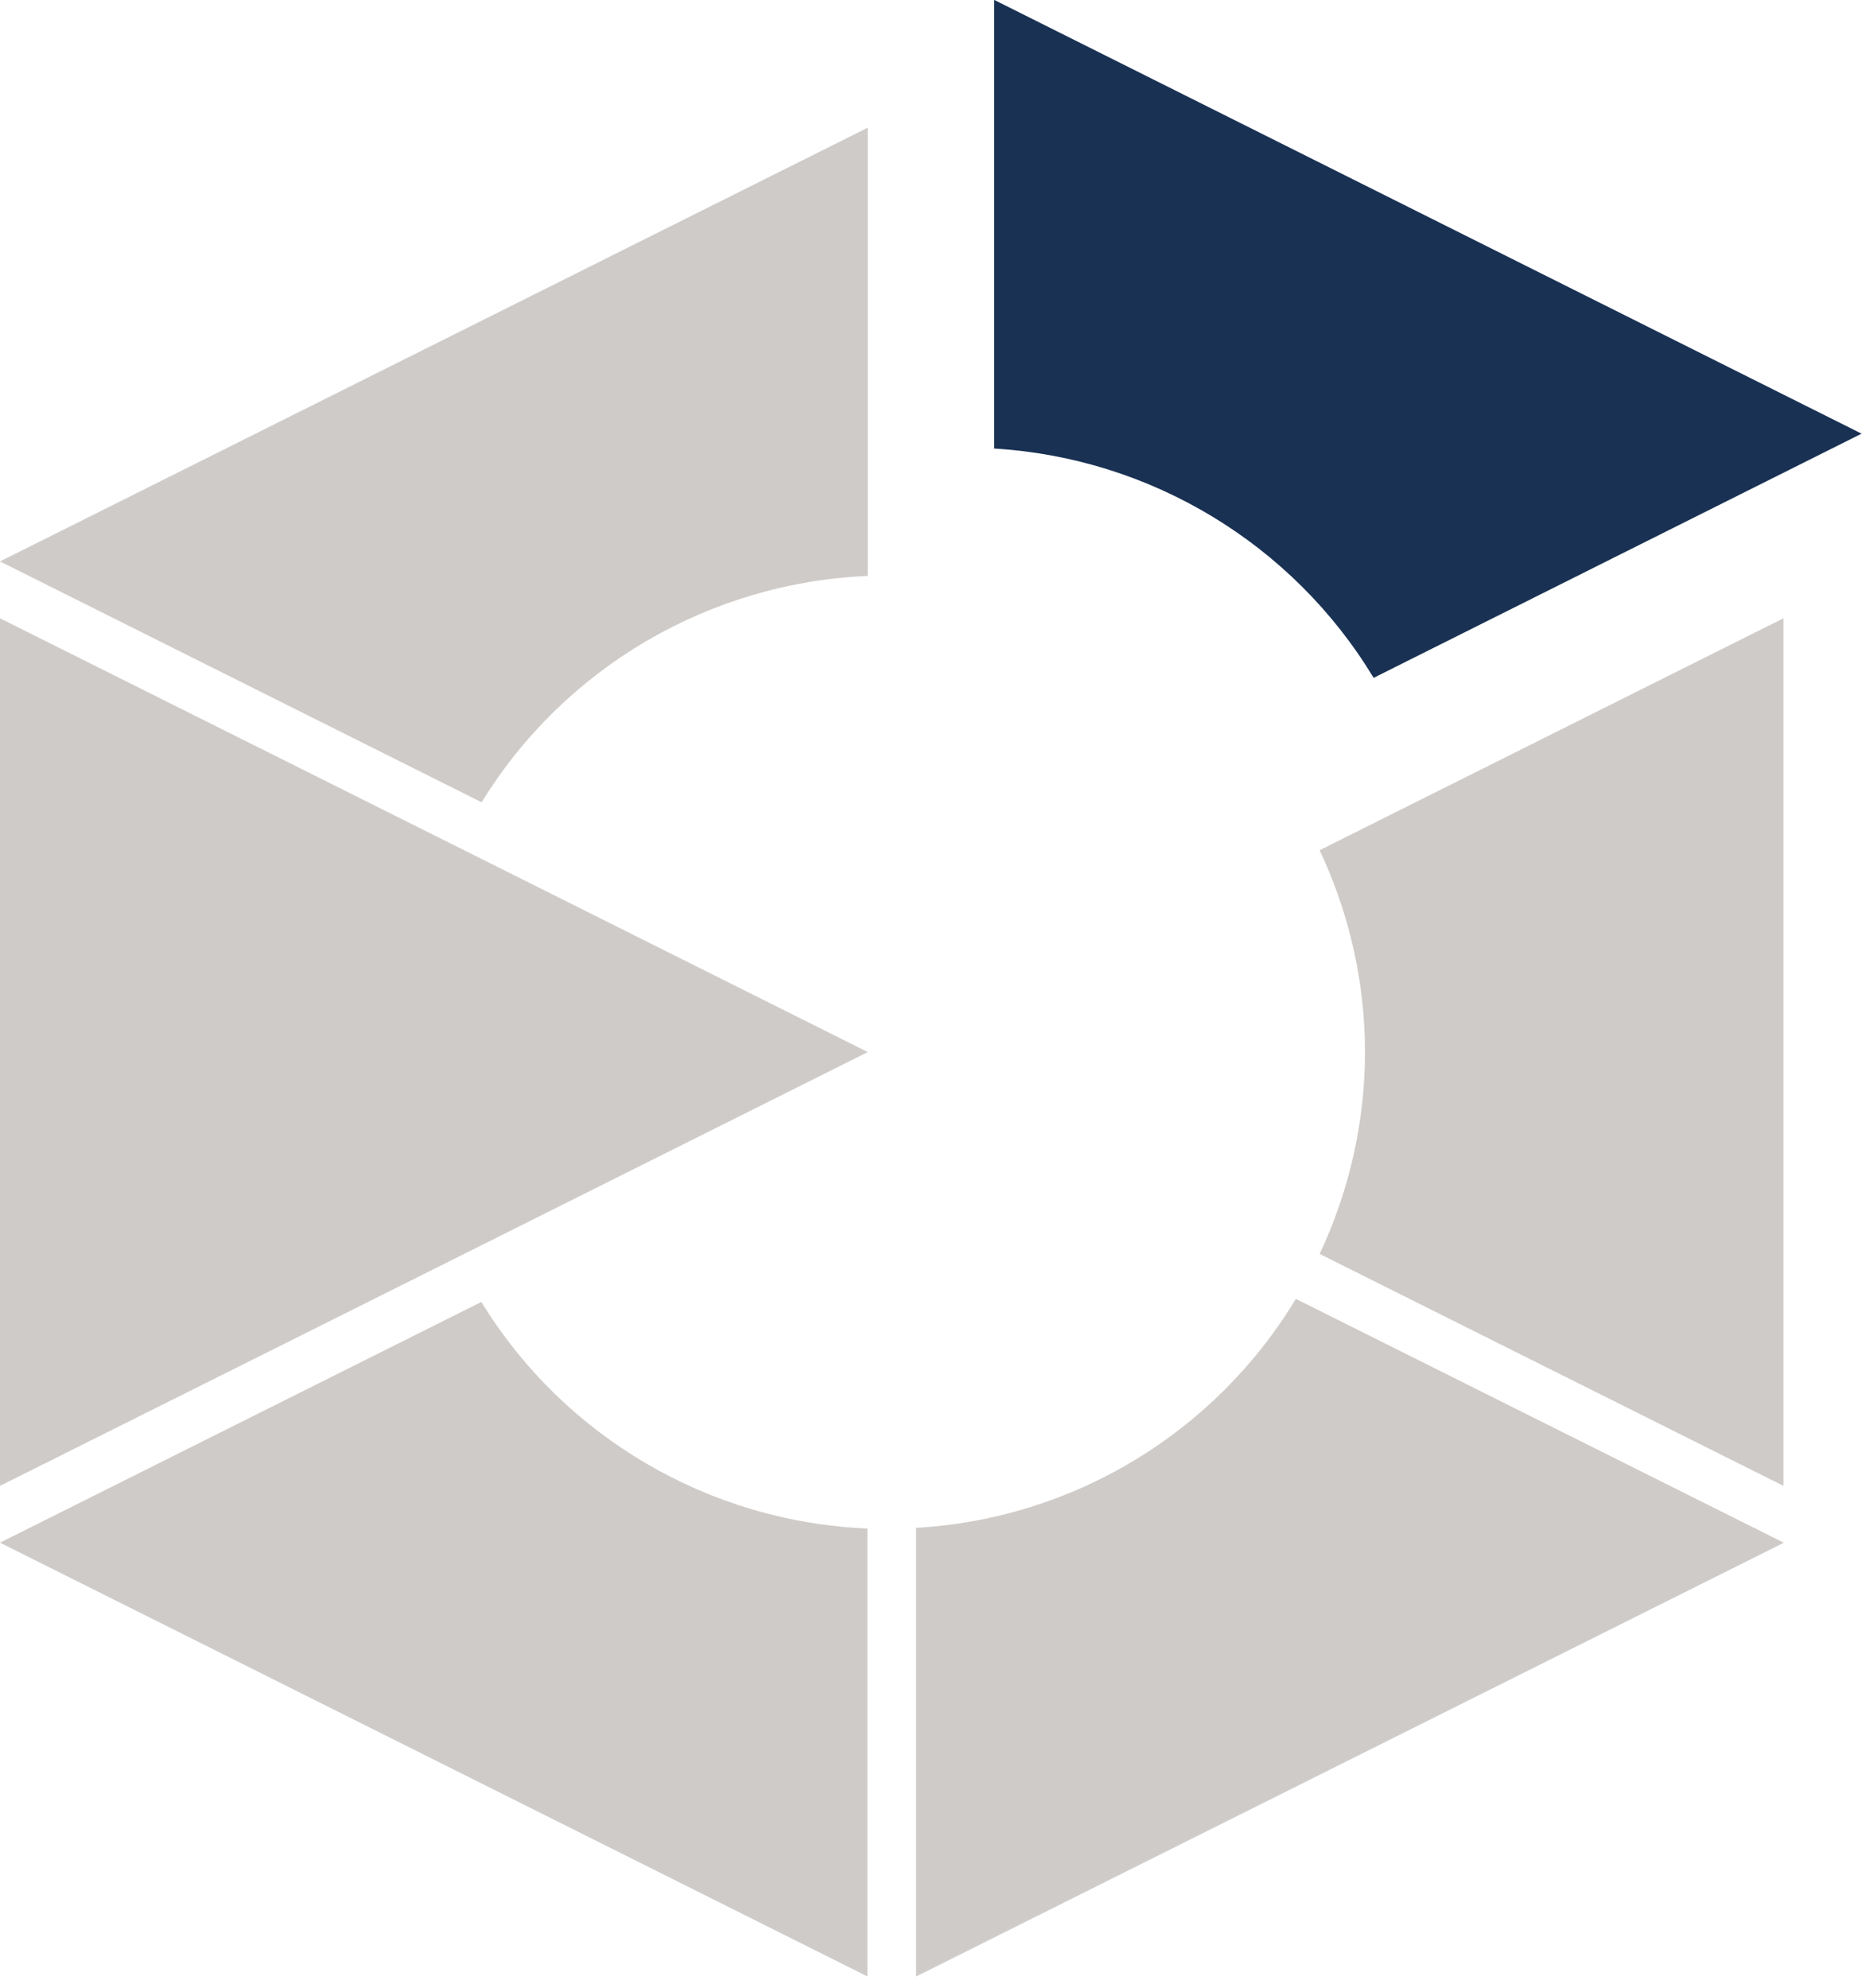
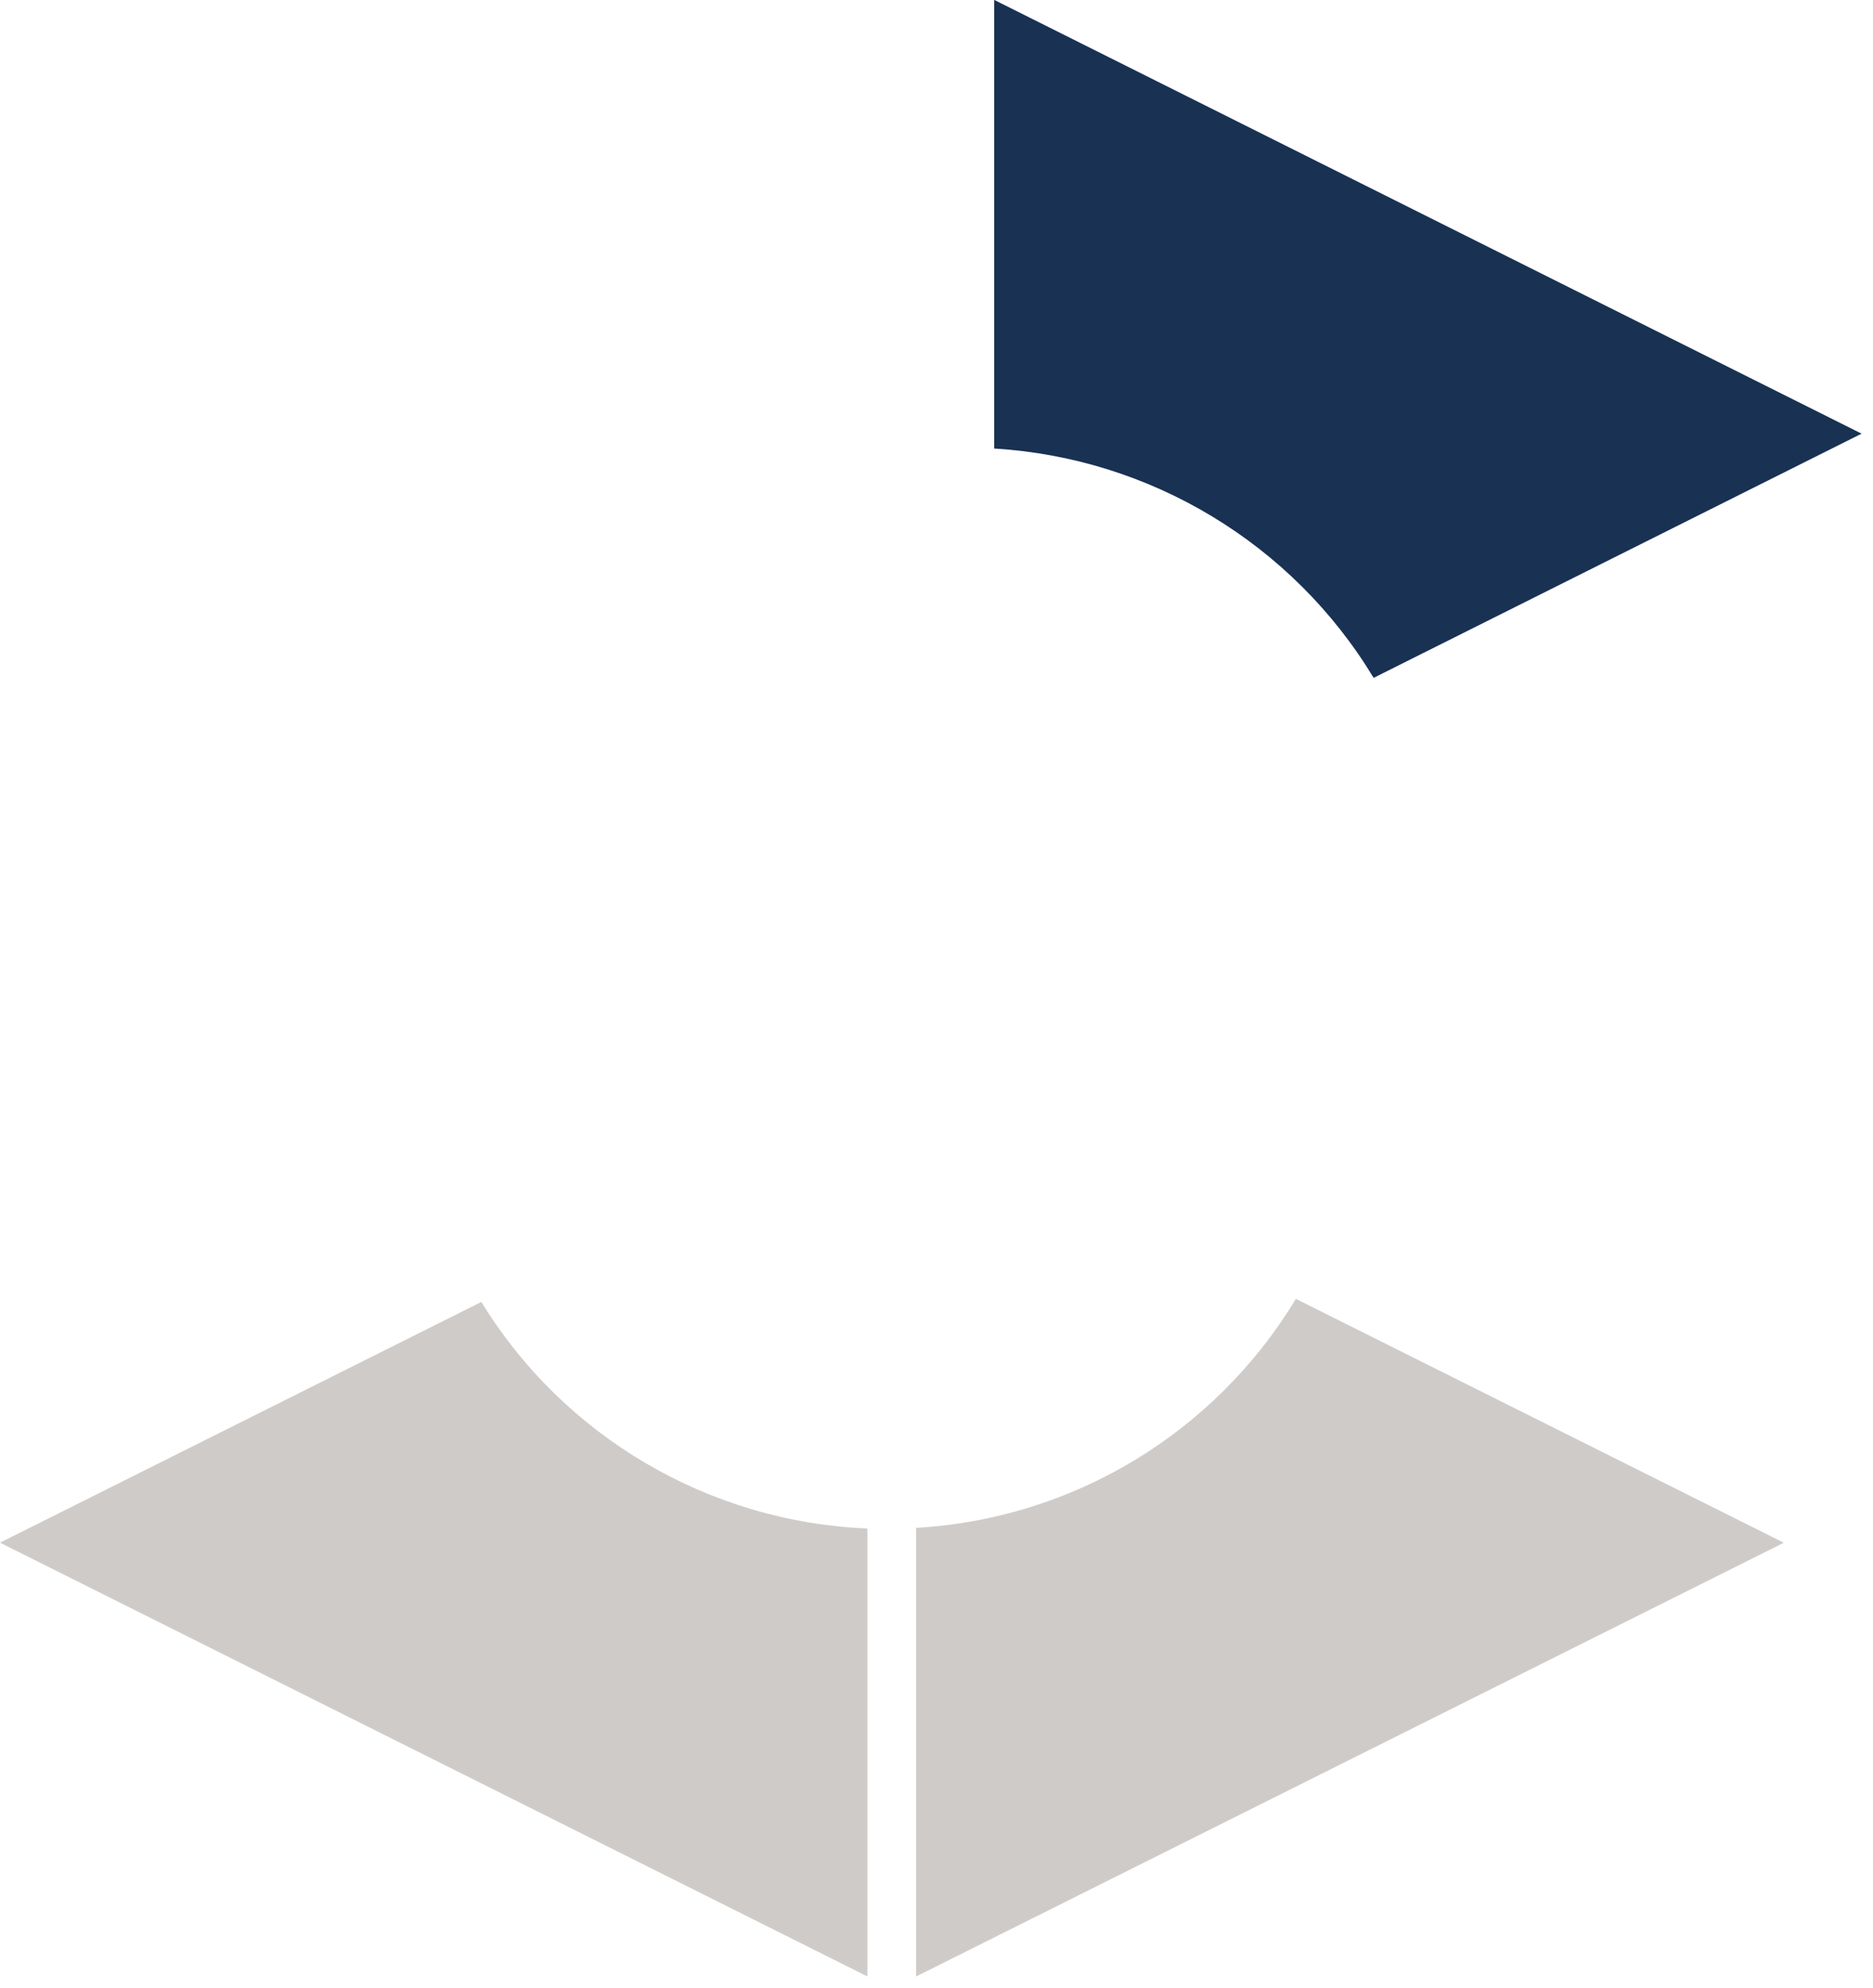
<svg xmlns="http://www.w3.org/2000/svg" width="147" height="156" viewBox="0 0 147 156" fill="none">
-   <path d="M107.129 82.556C107.129 88.039 105.904 93.435 103.571 98.393L139.971 116.593V48.518L103.571 66.718C105.904 71.677 107.129 77.073 107.129 82.556Z" fill="#CFCBC8" />
  <path d="M78 35.195C90.279 35.925 101.45 42.662 107.808 53.191L146.104 34.029L78.029 -0.009V35.195H78Z" fill="#193153" />
  <path d="M71.896 119.889V155.093L140 121.056L101.704 101.922C95.346 112.452 84.204 119.189 71.896 119.889Z" fill="#CFCBC8" />
  <path d="M37.8 102.151L0 121.051L68.075 155.089V119.943C55.65 119.418 44.275 112.768 37.771 102.151" fill="#CFCBC8" />
-   <path d="M37.8 62.956C44.304 52.368 55.679 45.718 68.104 45.193V10.018L0 44.056L37.8 62.956Z" fill="#CFCBC8" />
-   <path d="M0 48.518V116.593L35.904 98.656L68.104 82.556L35.904 66.456L0 48.518Z" fill="#CFCBC8" />
</svg>